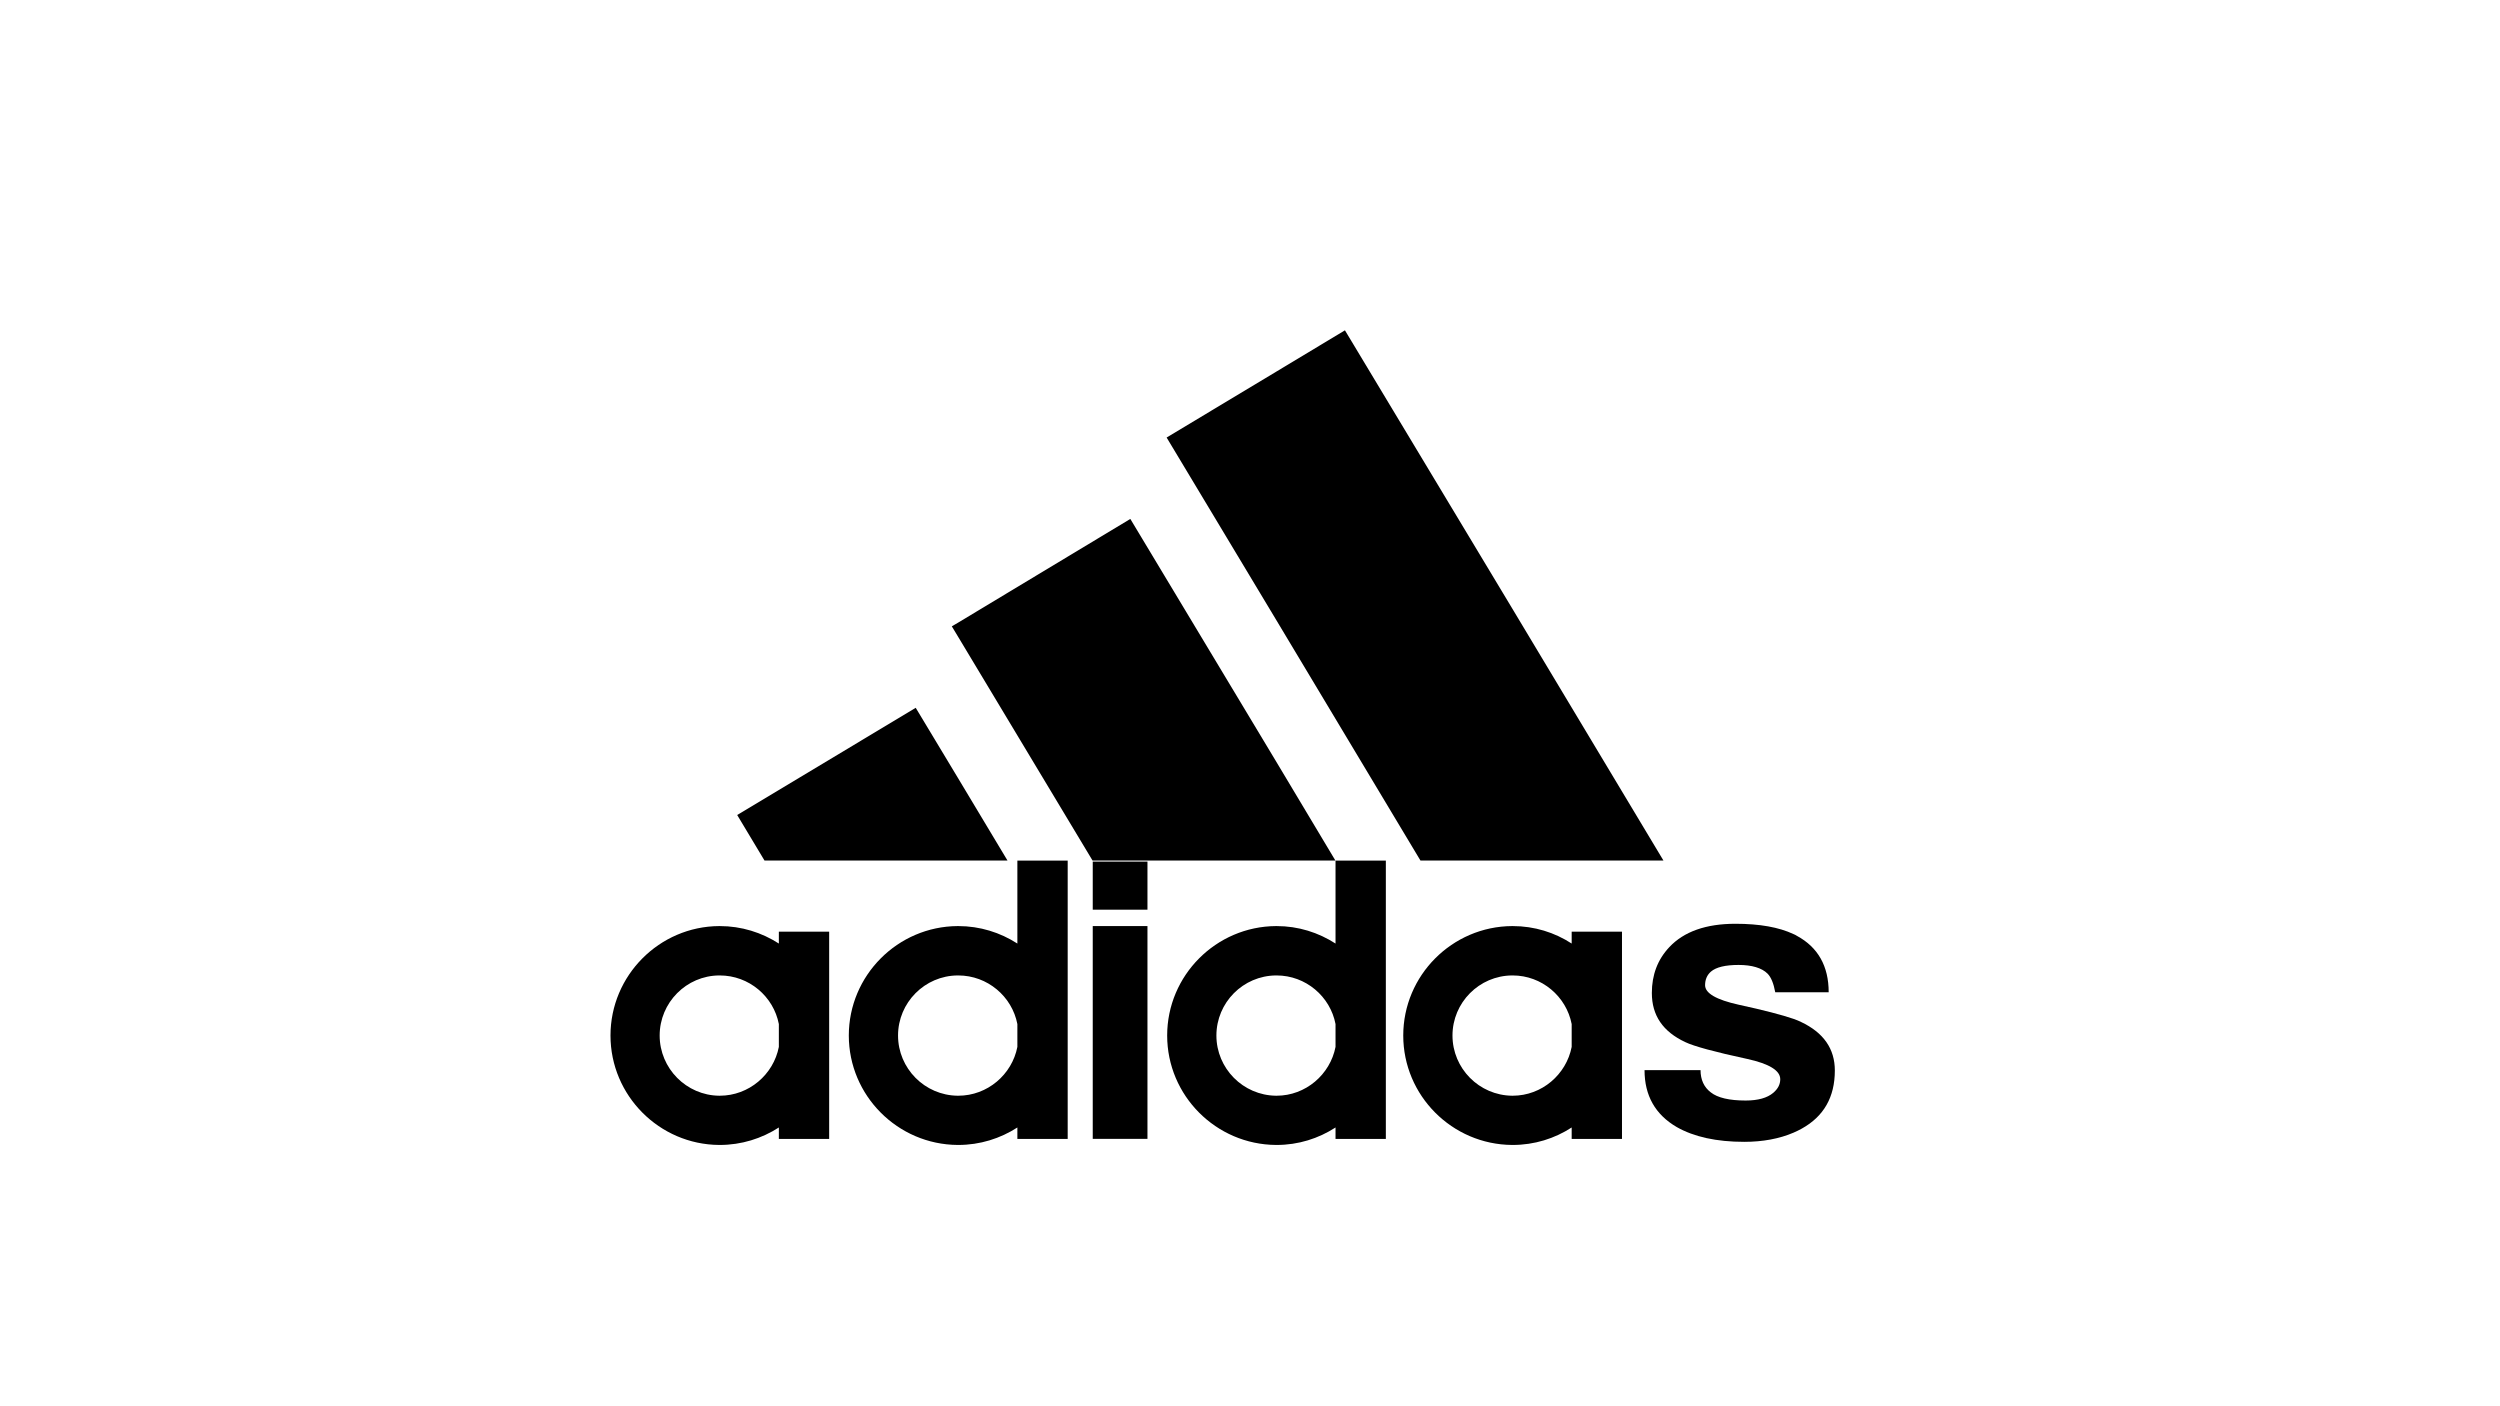
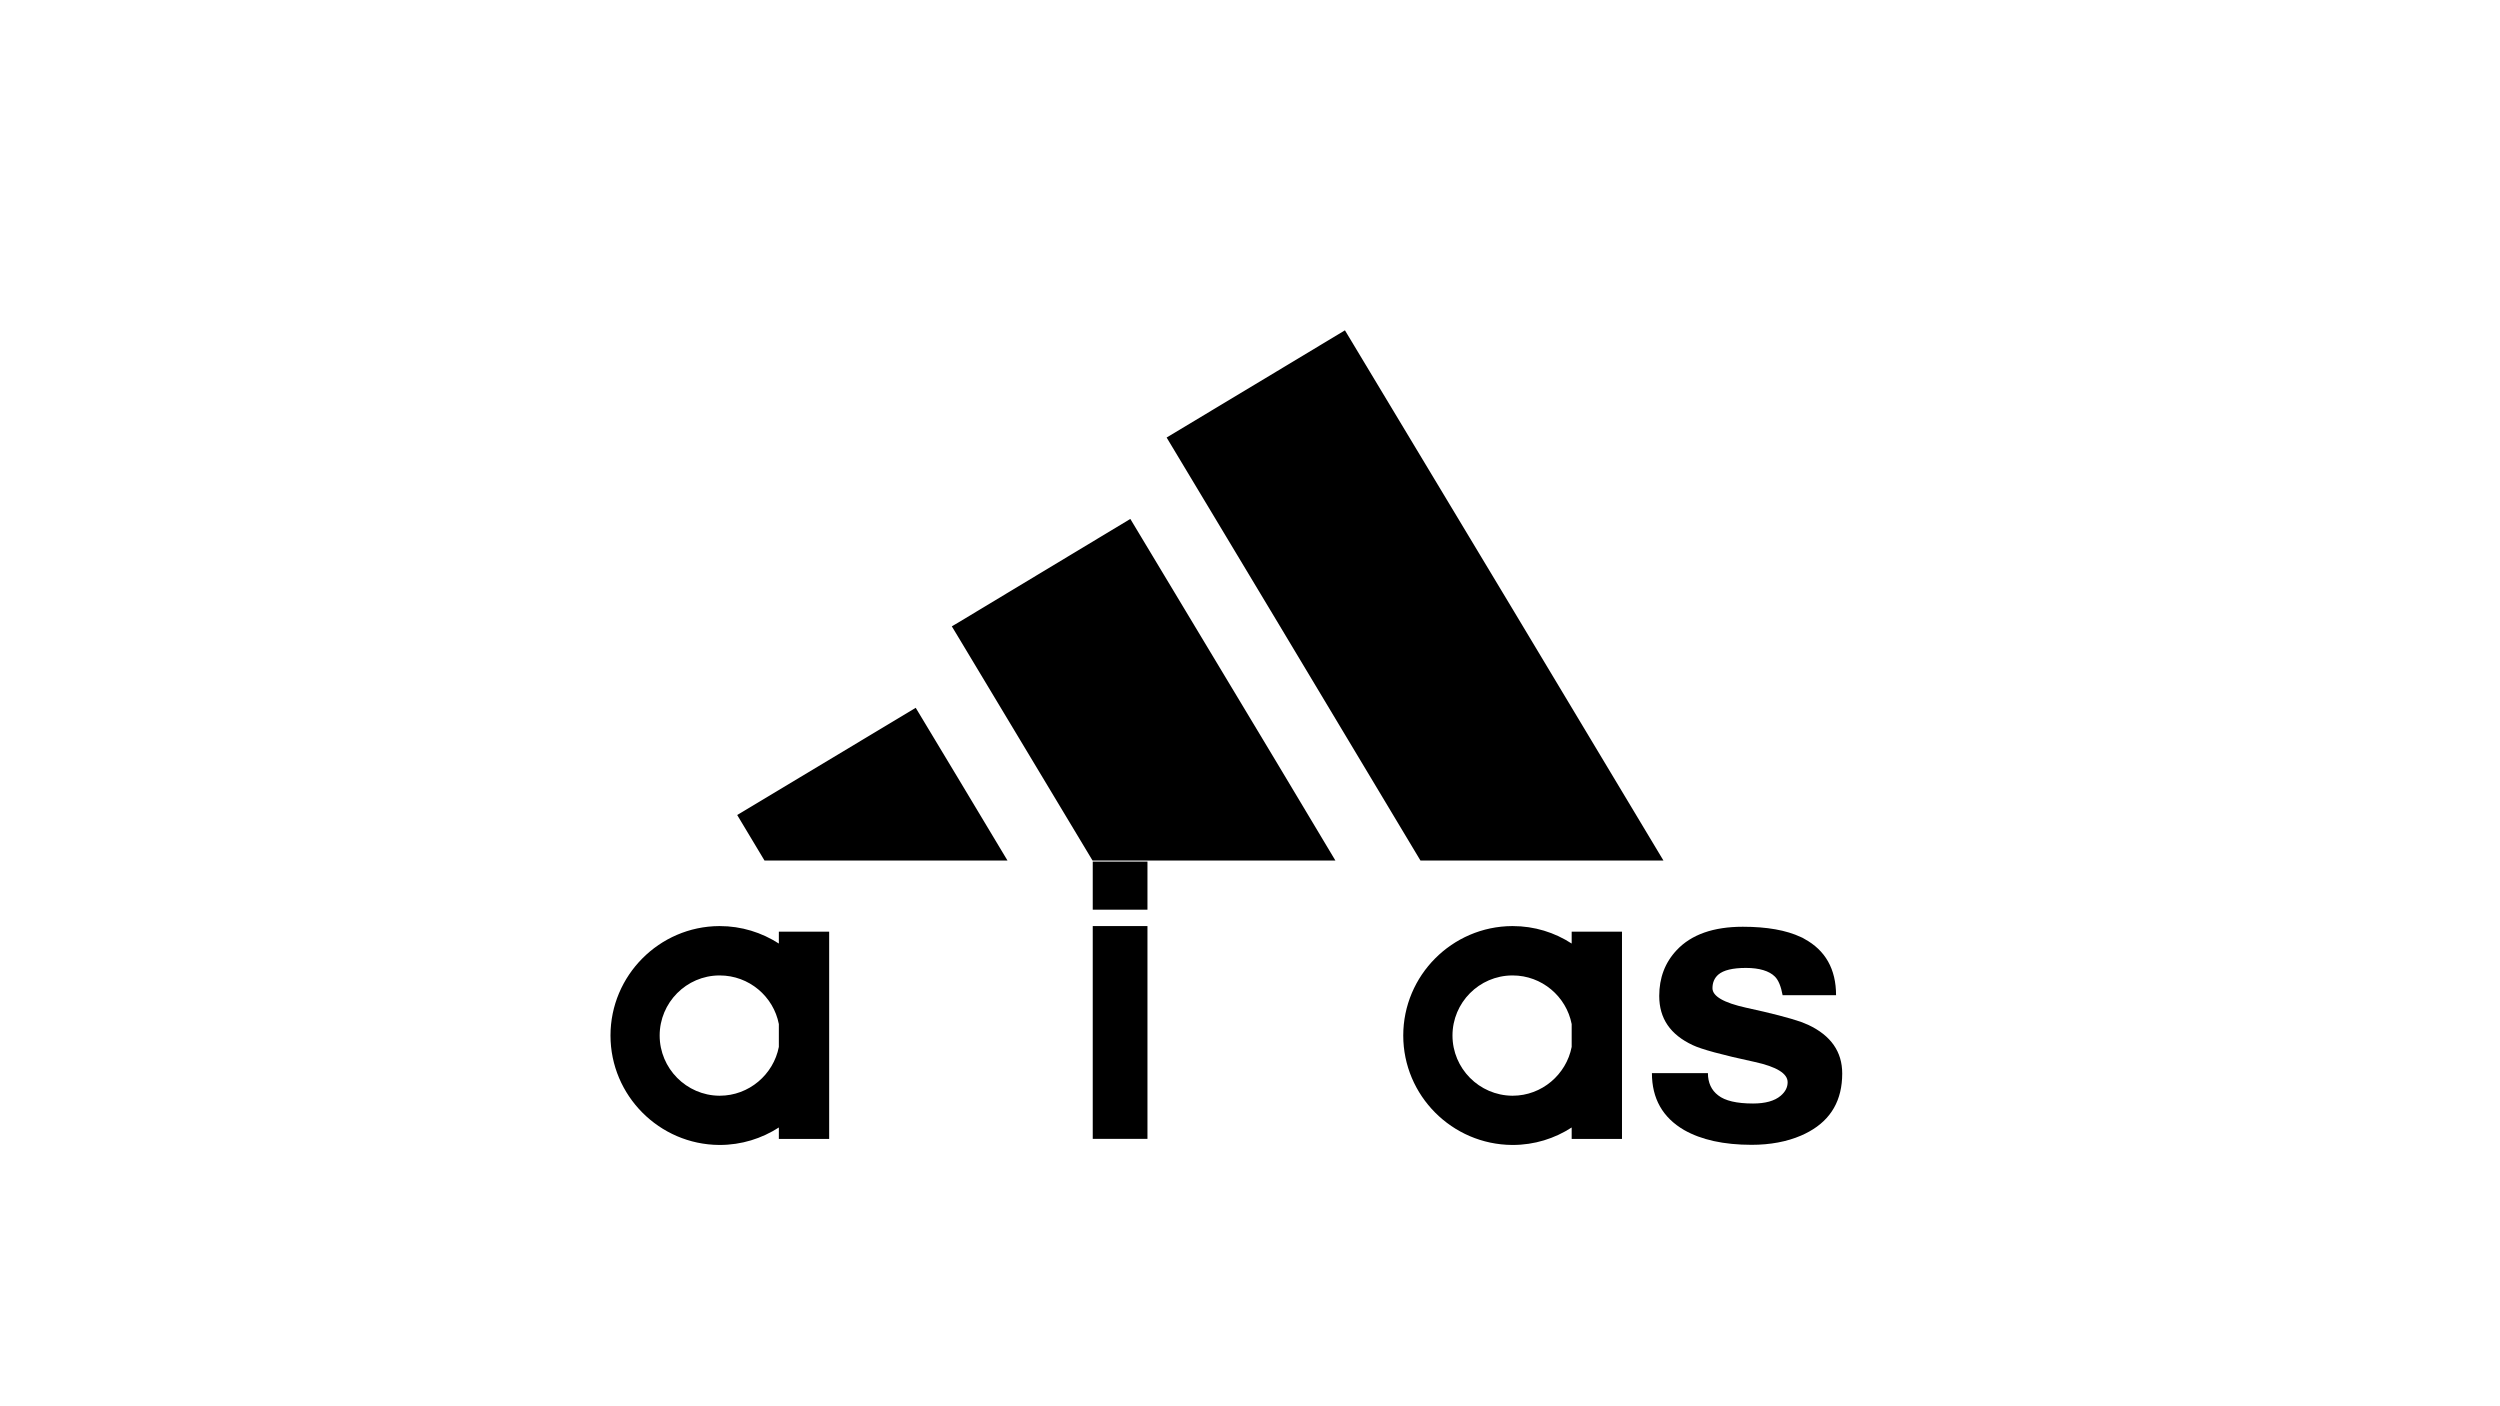
<svg xmlns="http://www.w3.org/2000/svg" width="450" height="253">
  <defs>
    <style>.cls-1 {
        fill-rule: evenodd;
      }</style>
  </defs>
  <g class="layer">
    <title>Layer 1</title>
    <g id="svg_11" transform="translate(0, 1) translate(0, 1) translate(0, 1) translate(0, 1) translate(0, 1) translate(0, 1) translate(0, 1) translate(0, 1) translate(0, 1) translate(0, 1) translate(0, 1) matrix(1.219, 0, 0, 1.219, 109.072, 48.458)">
      <polyline class="cls-1" id="svg_1" points="51.94 78.29 59.29 78.29 51.94 66.04 45.74 55.74 19.38 71.57 23.41 78.29 51.94 78.29" />
      <polyline class="cls-1" id="svg_2" points="120.27 78.29 156.15 78.29 133.82 41.07 109.12 0 98.95 6.12 82.79 15.83 98.95 42.73 120.27 78.29" />
-       <path class="cls-1" d="m107.73,105.81c-0.79,4.08 -4.41,7.21 -8.7,7.21l-0.08,0c-4.87,-0.05 -8.81,-4.03 -8.81,-8.89s3.94,-8.84 8.81,-8.87l0.08,0c4.3,0 7.92,3.1 8.7,7.18l0,3.37m0,-15.26c-2.53,-1.63 -5.49,-2.58 -8.7,-2.58l-0.08,0c-8.87,0.05 -16.08,7.29 -16.08,16.16s7.21,16.1 16.08,16.16l0.08,0c3.21,0 6.18,-0.95 8.7,-2.58l0,1.69l7.43,0l0,-41.1l-7.43,0l0,12.27l0,-0.02z" id="svg_3" />
      <path class="cls-1" d="m142.6,105.81c-0.79,4.08 -4.41,7.21 -8.71,7.21l-0.08,0c-4.87,-0.05 -8.81,-4.03 -8.81,-8.89s3.94,-8.84 8.81,-8.87l0.08,0c4.3,0 7.92,3.1 8.71,7.18l0,3.37m0,-15.26c-2.5,-1.63 -5.49,-2.58 -8.71,-2.58l-0.08,0c-8.87,0.05 -16.08,7.29 -16.08,16.16s7.21,16.1 16.08,16.16l0.08,0c3.21,0 6.2,-0.95 8.71,-2.58l0,1.69l7.43,0l0,-30.6l-7.43,0l0,1.77l0,-0.02z" id="svg_4" />
-       <path class="cls-1" d="m176.44,102.11c-0.27,-0.14 -0.65,-0.27 -1.09,-0.44c-1.66,-0.57 -4.35,-1.28 -8.1,-2.09c-3.29,-0.73 -4.95,-1.69 -4.95,-2.88c0,-0.84 0.3,-1.52 0.87,-2.01c0.76,-0.65 2.12,-0.98 4.08,-0.98s3.43,0.44 4.27,1.28c0.52,0.52 0.9,1.44 1.14,2.75l7.89,0c0,-3.86 -1.58,-6.64 -4.68,-8.32c-0.16,-0.11 -0.33,-0.19 -0.52,-0.27c-2.15,-1.01 -5,-1.52 -8.57,-1.52c-4.32,0 -7.59,1.14 -9.76,3.45c-1.74,1.85 -2.58,4.11 -2.58,6.77c0,3.32 1.63,5.71 4.95,7.26c1.25,0.6 4.3,1.44 9.14,2.48c3.24,0.71 4.87,1.71 4.87,2.99c0,0.76 -0.33,1.41 -1.03,2.01c-0.9,0.76 -2.26,1.14 -4.08,1.14c-2.42,0 -4.14,-0.41 -5.14,-1.2c-1.01,-0.76 -1.52,-1.88 -1.52,-3.29l-8.27,0c0,3.75 1.58,6.56 4.76,8.41c2.53,1.44 5.85,2.18 9.96,2.18c2.75,0 5.2,-0.46 7.29,-1.36c0.44,-0.19 0.82,-0.38 1.22,-0.6c3.24,-1.8 4.87,-4.65 4.87,-8.57c0,-3.21 -1.66,-5.6 -5.01,-7.18" id="svg_5" />
+       <path class="cls-1" d="m176.44,102.11c-1.66,-0.57 -4.35,-1.28 -8.1,-2.09c-3.29,-0.73 -4.95,-1.69 -4.95,-2.88c0,-0.84 0.3,-1.52 0.87,-2.01c0.76,-0.65 2.12,-0.98 4.08,-0.98s3.43,0.44 4.27,1.28c0.52,0.52 0.9,1.44 1.14,2.75l7.89,0c0,-3.86 -1.58,-6.64 -4.68,-8.32c-0.16,-0.11 -0.33,-0.19 -0.52,-0.27c-2.15,-1.01 -5,-1.52 -8.57,-1.52c-4.32,0 -7.59,1.14 -9.76,3.45c-1.74,1.85 -2.58,4.11 -2.58,6.77c0,3.32 1.63,5.71 4.95,7.26c1.25,0.6 4.3,1.44 9.14,2.48c3.24,0.71 4.87,1.71 4.87,2.99c0,0.76 -0.33,1.41 -1.03,2.01c-0.9,0.76 -2.26,1.14 -4.08,1.14c-2.42,0 -4.14,-0.41 -5.14,-1.2c-1.01,-0.76 -1.52,-1.88 -1.52,-3.29l-8.27,0c0,3.75 1.58,6.56 4.76,8.41c2.53,1.44 5.85,2.18 9.96,2.18c2.75,0 5.2,-0.46 7.29,-1.36c0.44,-0.19 0.82,-0.38 1.22,-0.6c3.24,-1.8 4.87,-4.65 4.87,-8.57c0,-3.21 -1.66,-5.6 -5.01,-7.18" id="svg_5" />
      <path class="cls-1" d="m25.53,105.81c-0.79,4.08 -4.41,7.21 -8.73,7.21l-0.08,0c-4.84,-0.05 -8.79,-4.03 -8.79,-8.89s3.94,-8.84 8.79,-8.87l0.08,0c4.33,0 7.94,3.1 8.73,7.18l0,3.37m0,-15.26c-2.53,-1.63 -5.52,-2.58 -8.73,-2.58l-0.08,0c-8.84,0.05 -16.05,7.29 -16.05,16.16s7.21,16.1 16.05,16.16l0.08,0c3.21,0 6.2,-0.95 8.73,-2.58l0,1.69l7.43,0l0,-30.6l-7.43,0l0,1.77l0,-0.02z" id="svg_6" />
      <rect height="7.1" id="svg_7" width="8.08" x="71.88" y="78.45" />
      <rect height="31.42" id="svg_8" width="8.08" x="71.88" y="87.97" />
-       <path class="cls-1" d="m60.75,105.81c-0.79,4.08 -4.41,7.21 -8.73,7.21l-0.08,0c-4.87,-0.05 -8.81,-4.03 -8.81,-8.89s3.94,-8.84 8.81,-8.87l0.08,0c4.32,0 7.94,3.1 8.73,7.18l0,3.37m0,-15.26c-2.53,-1.63 -5.52,-2.58 -8.73,-2.58l-0.08,0c-8.87,0.05 -16.08,7.29 -16.08,16.16s7.21,16.1 16.08,16.16l0.08,0c3.21,0 6.2,-0.95 8.73,-2.58l0,1.69l7.43,0l0,-41.1l-7.43,0l0,12.27l0,-0.02z" id="svg_9" />
      <polyline class="cls-1" id="svg_10" points="107.71 78.29 98.95 63.65 77.43 27.85 51.94 43.2 51.07 43.71 51.94 45.15 71.85 78.29 107.71 78.29" />
    </g>
  </g>
</svg>